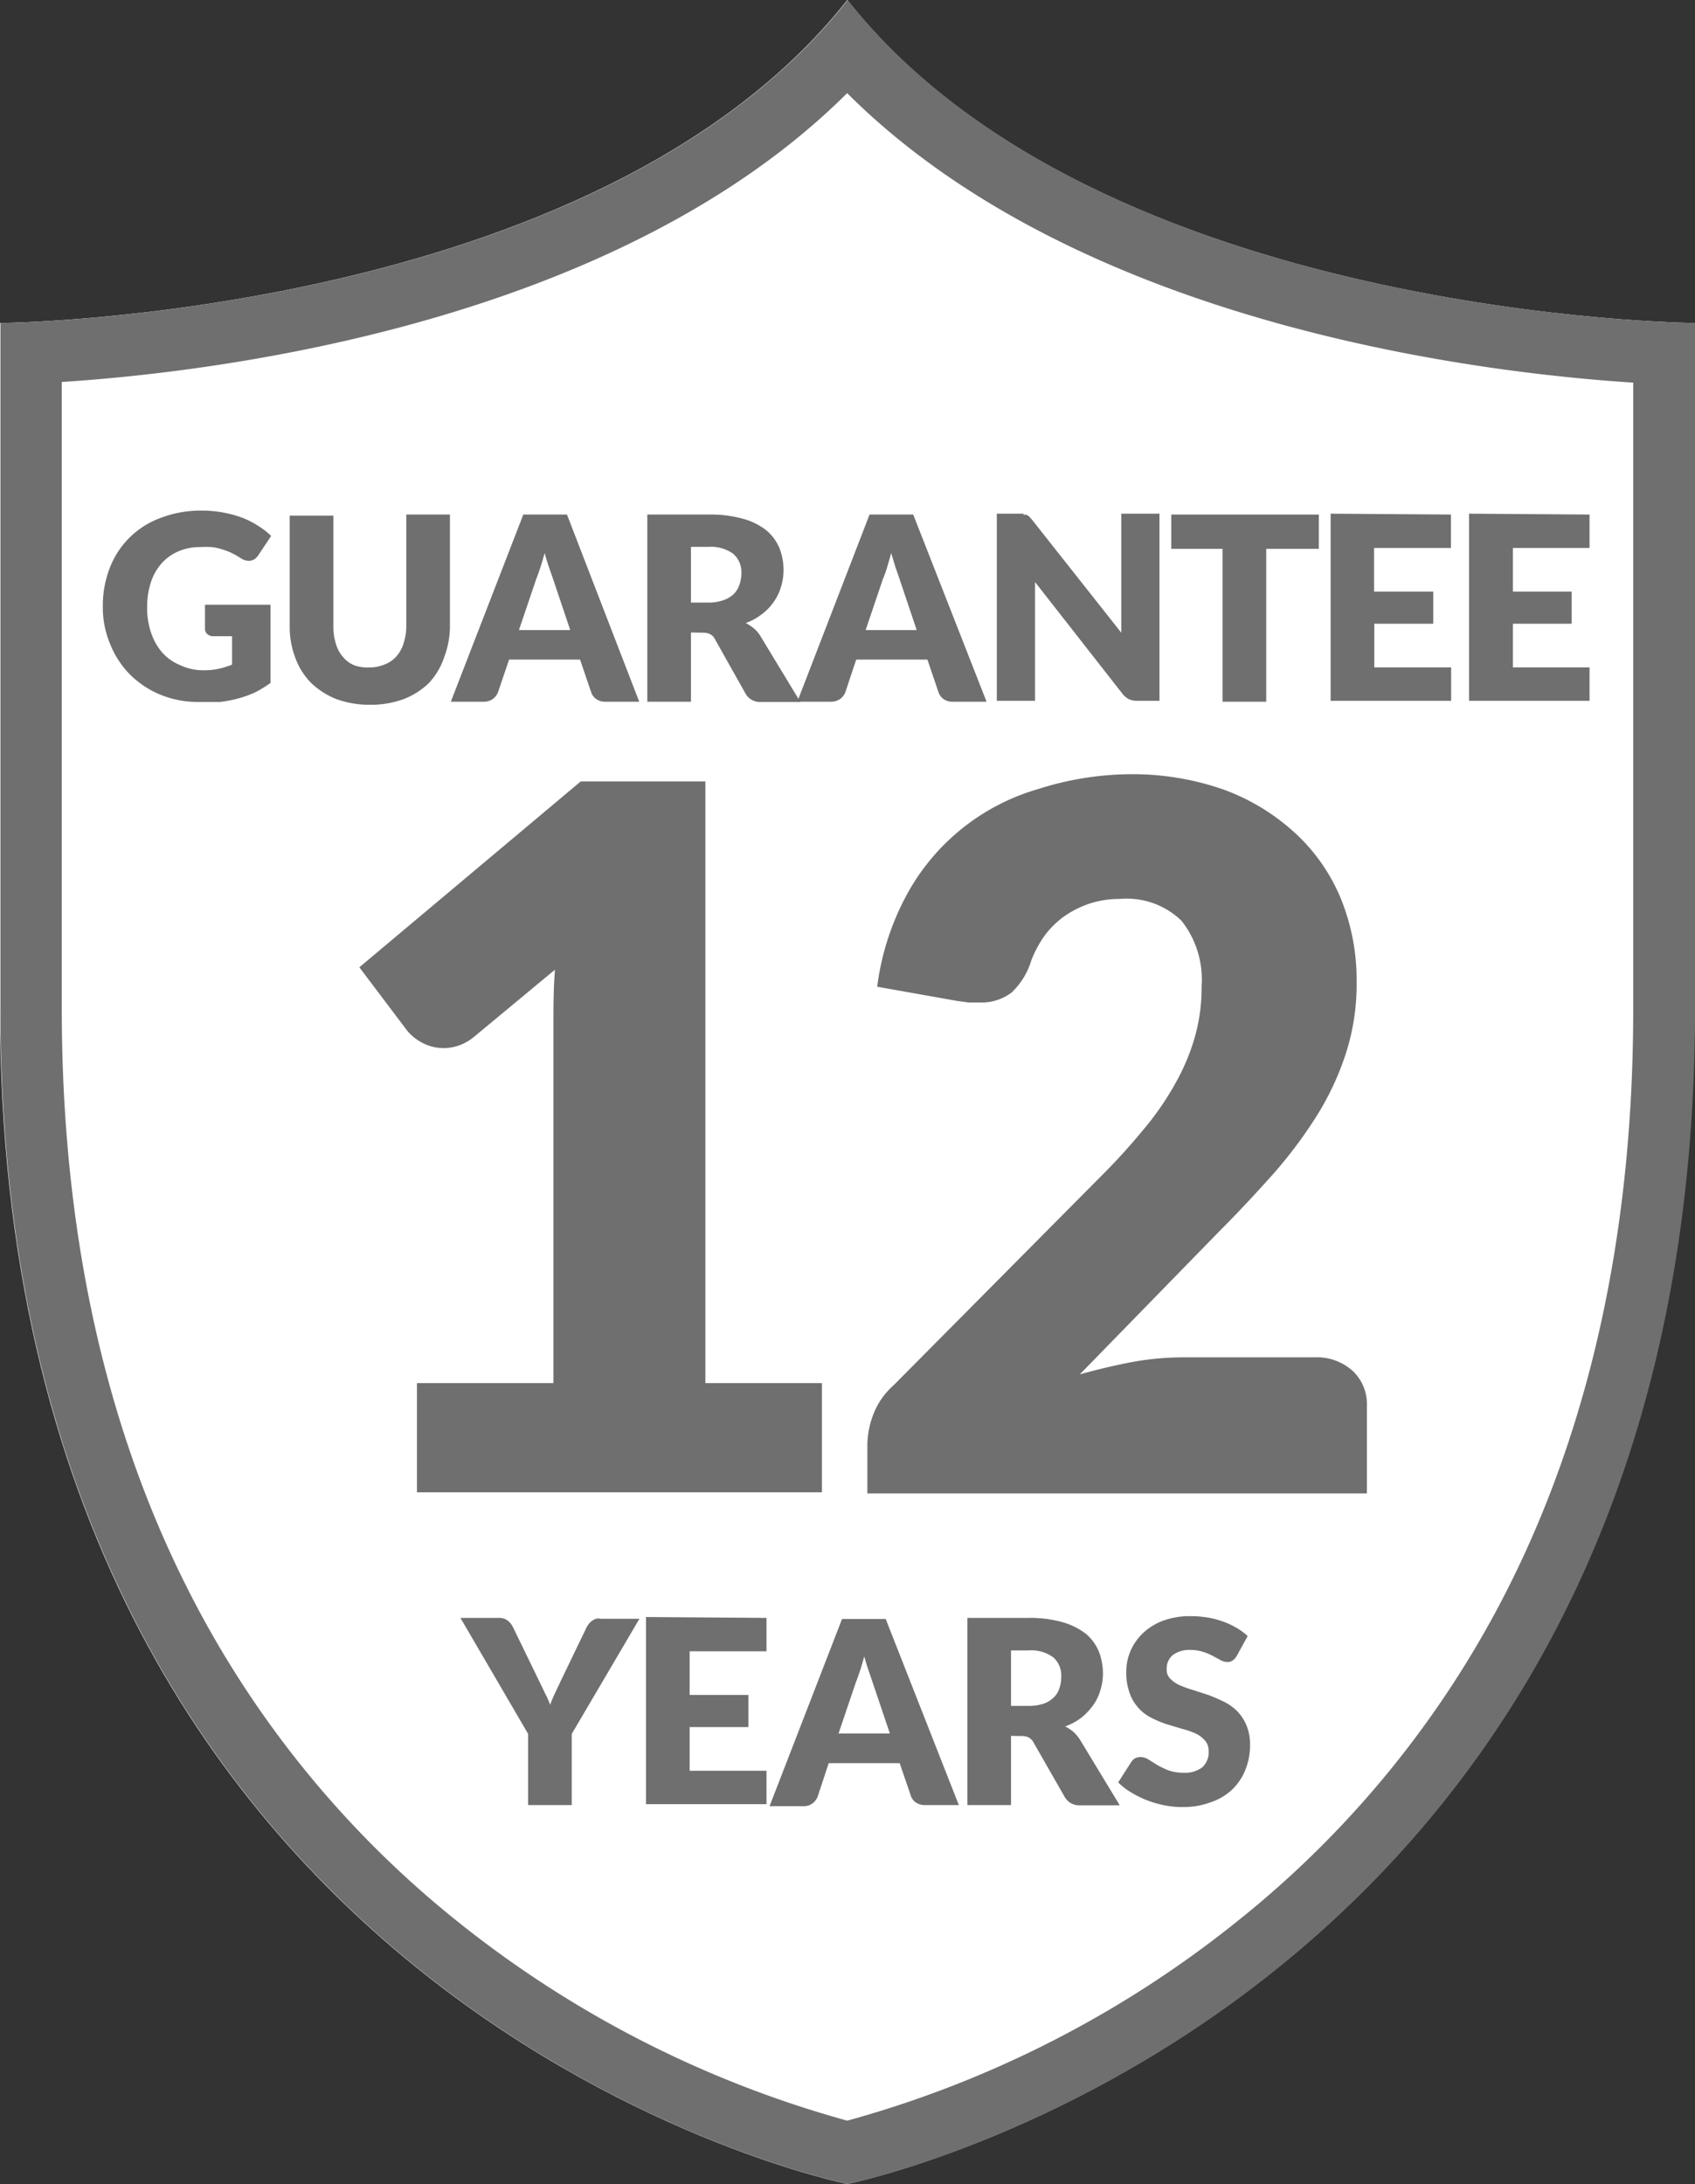
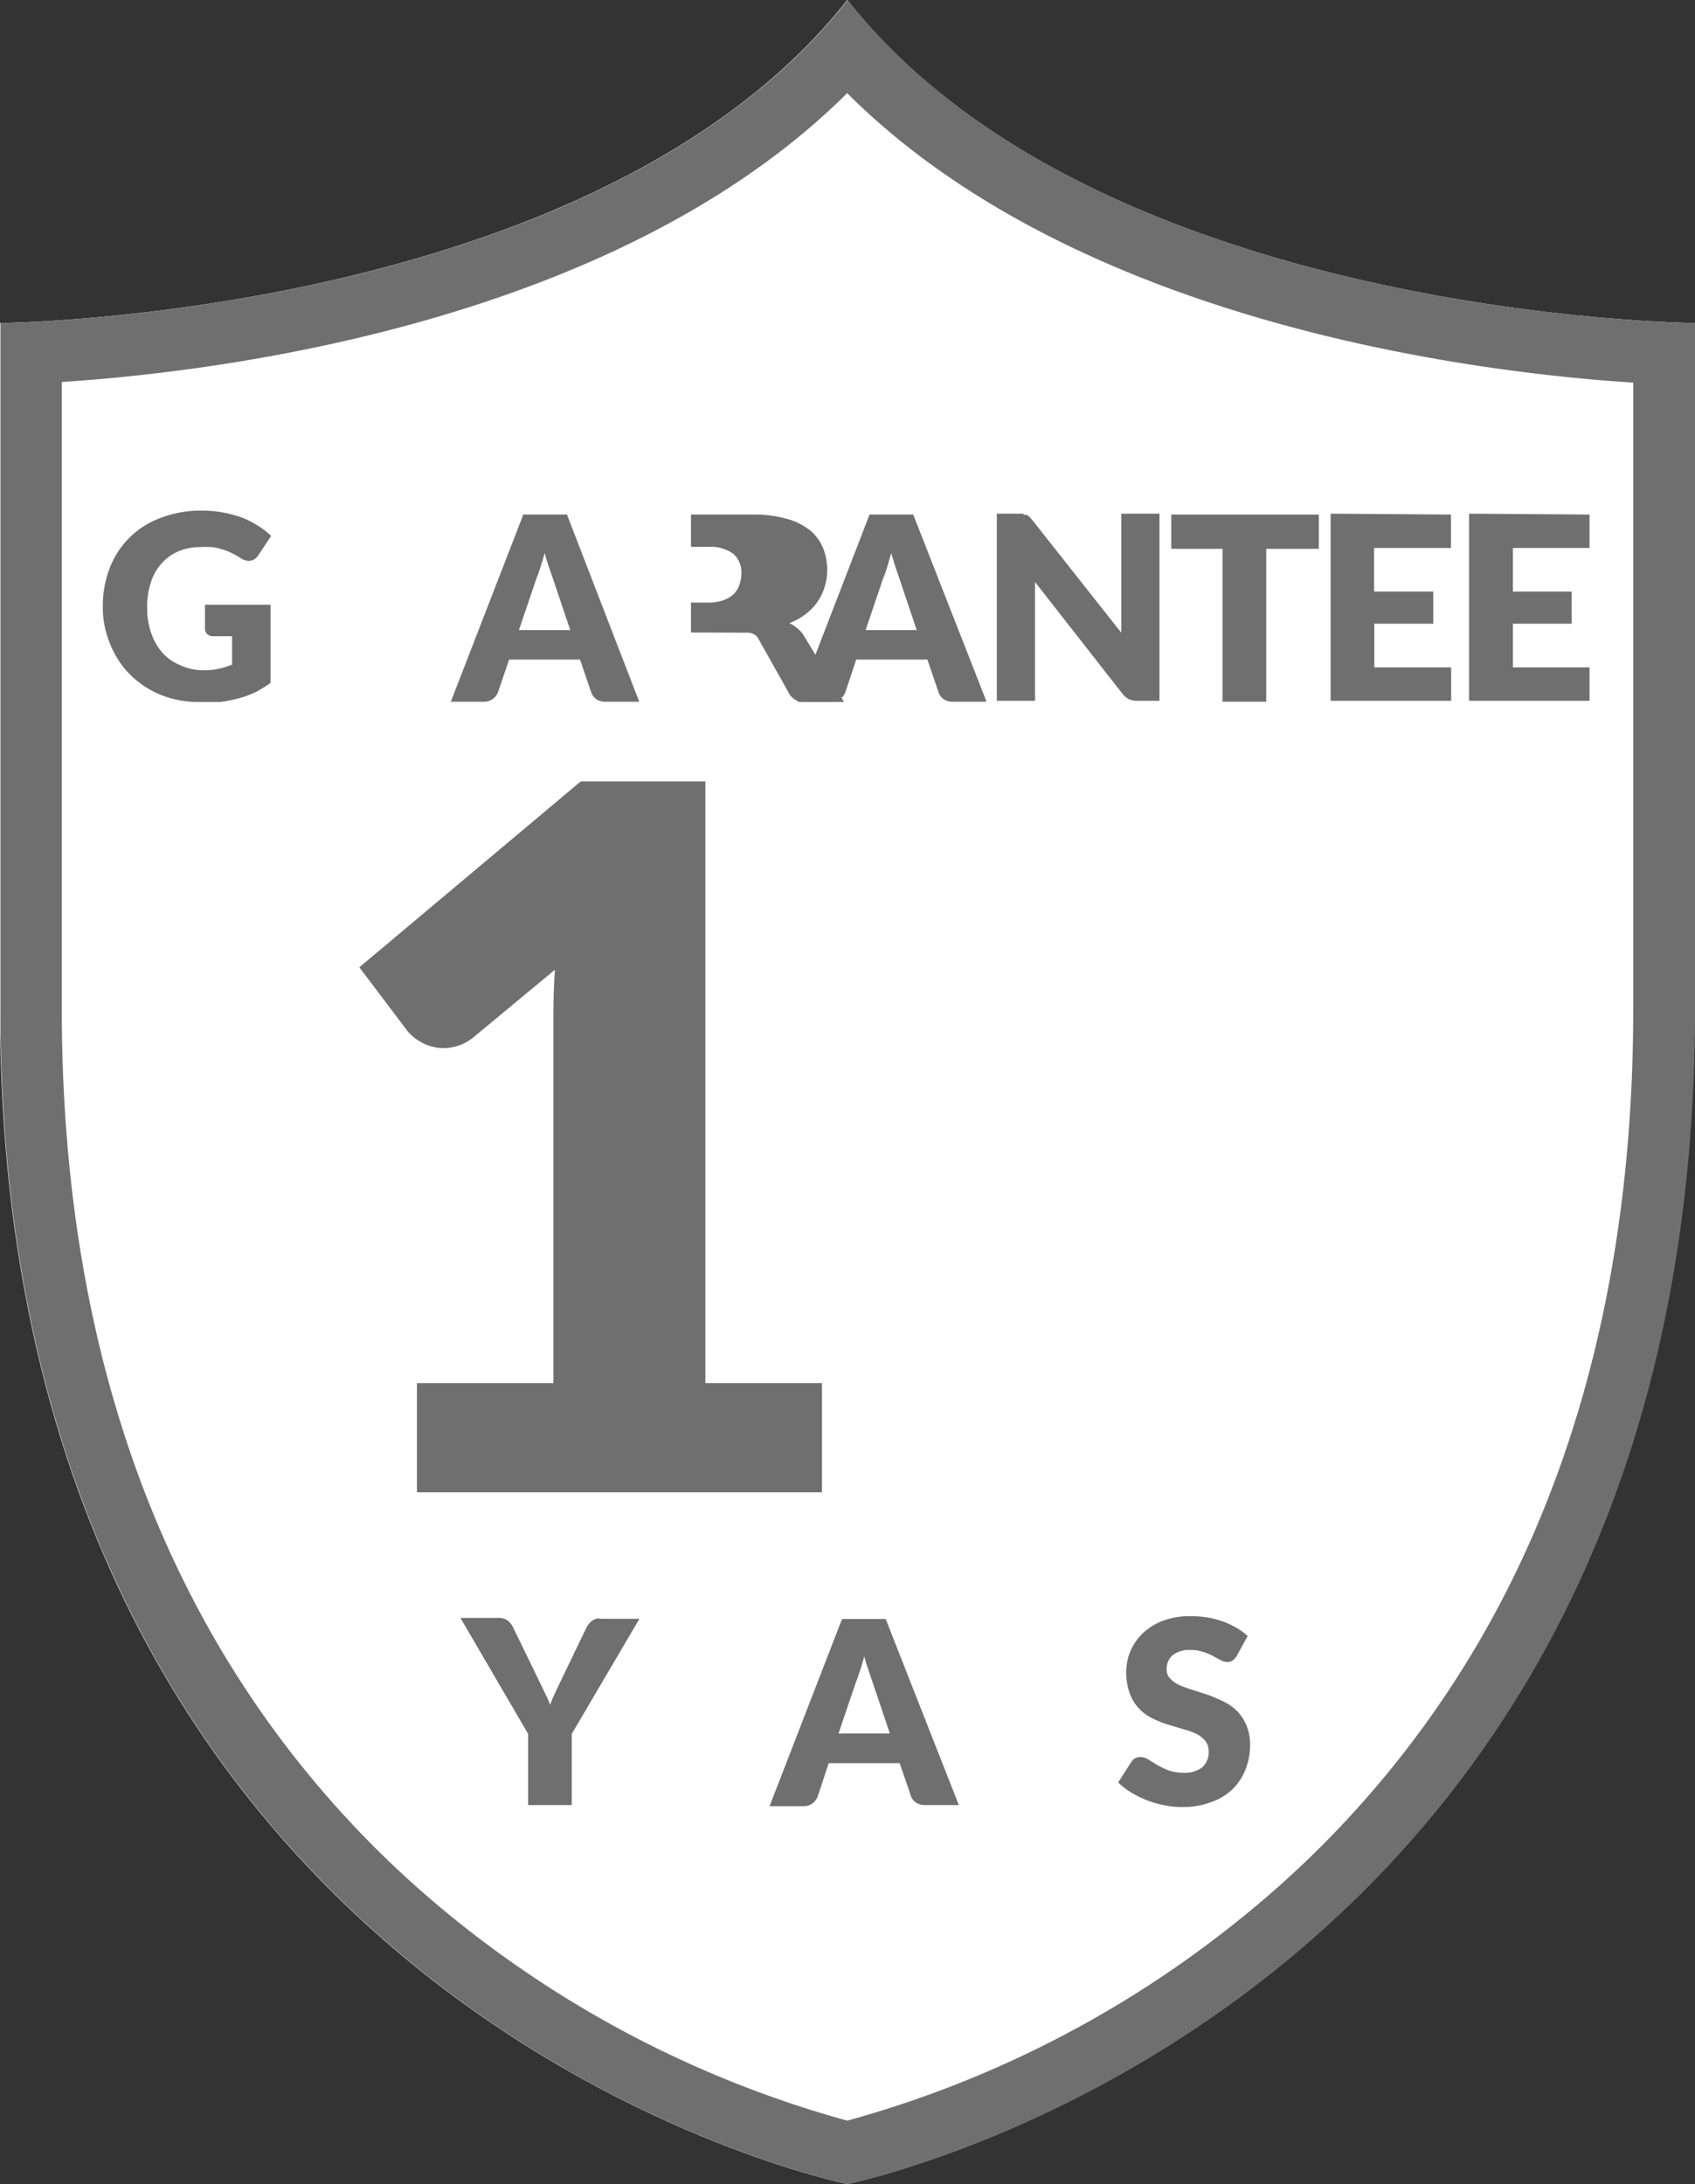
<svg xmlns="http://www.w3.org/2000/svg" id="_12_Hug_Icon_100px" data-name="12 Hug Icon 100px" width="77.64" height="100" viewBox="0 0 77.64 100">
  <rect x="0" y="0" width="77.64" height="100" fill="#333333" stroke="none" />
  <defs>
    <style>.cls-2{fill:#706f6f}</style>
  </defs>
  <path id="Path_301" data-name="Path 301" d="M139.16 91.73c-11.5 14.58-38.81 14.79-38.81 14.79v31.41c0 46 38.81 53.8 38.81 53.8s38.81-7.8 38.81-53.8v-31.41s-27.31-.21-38.81-14.79z" transform="translate(-100.35 -91.73)" fill="#fff" />
  <path id="Path_302" data-name="Path 302" class="cls-2" d="M139.16 96c10.63 10.61 29 12.8 36 13.25v28.71c0 10-1.91 18.87-5.69 26.4A46 46 0 01157 179.72a49.48 49.48 0 01-17.84 9.11 49.561 49.561 0 01-17.84-9.11 46 46 0 01-12.45-15.39c-3.78-7.53-5.69-16.41-5.69-26.4v-28.71c7-.45 25.36-2.64 36-13.25m0-4.24c-11.5 14.58-38.81 14.79-38.81 14.79v31.41c0 46 38.81 53.8 38.81 53.8s38.81-7.8 38.81-53.8v-31.41s-27.31-.21-38.81-14.79z" transform="translate(-100.35 -91.73)" />
  <path id="Path_303" data-name="Path 303" class="cls-2" d="M126.54 171.12v3.26h-2v-3.26l-3.1-5.31h1.75a.65.65 0 01.41.12.86.86 0 01.25.31l1.21 2.49.27.56a4.458 4.458 0 01.22.5 5.49 5.49 0 01.21-.51l.26-.55 1.2-2.49a1.3 1.3 0 01.1-.15.62.62 0 01.14-.14.69.69 0 01.19-.1.51.51 0 01.22 0h1.77z" transform="translate(-100.35 -91.73)" />
-   <path id="Path_304" data-name="Path 304" class="cls-2" d="M135.46 165.81v1.53h-3.52v2h2.69v1.47h-2.69v2h3.52v1.53h-5.52v-8.57z" transform="translate(-100.35 -91.73)" />
  <path id="Path_305" data-name="Path 305" class="cls-2" d="M144.27 174.38h-1.54a.73.73 0 01-.43-.12.59.59 0 01-.23-.31l-.51-1.49h-3.25l-.51 1.54a.71.71 0 01-.23.3.64.64 0 01-.42.13h-1.55l3.32-8.57h2zm-5.51-3.28h2.35l-.79-2.34-.18-.53c-.07-.2-.14-.42-.2-.66-.07.24-.13.46-.2.67s-.13.38-.19.53z" transform="translate(-100.35 -91.73)" />
-   <path id="Path_306" data-name="Path 306" class="cls-2" d="M146.66 171.21v3.17h-2v-8.57h2.79a5.55 5.55 0 011.55.19 3.2 3.2 0 011.08.53 2.14 2.14 0 01.6.81 2.79 2.79 0 01.19 1 2.56 2.56 0 01-.12.79 2.151 2.151 0 01-.33.68 2.9 2.9 0 01-.54.57 2.75 2.75 0 01-.74.4 1.92 1.92 0 01.38.25 1.79 1.79 0 01.3.36l1.82 3h-1.8a.76.76 0 01-.72-.38l-1.42-2.48a.57.57 0 00-.22-.24.7.7 0 00-.36-.07zm0-1.37h.8a2.29 2.29 0 00.69-.1 1.29 1.29 0 00.47-.29 1 1 0 00.26-.43 1.46 1.46 0 00.08-.52 1.1 1.1 0 00-.36-.88 1.69 1.69 0 00-1.14-.32h-.8z" transform="translate(-100.35 -91.73)" />
  <path id="Path_307" data-name="Path 307" class="cls-2" d="M157 167.55a.66.66 0 01-.19.21.39.39 0 01-.25.07.67.67 0 01-.29-.08l-.35-.19a2.34 2.34 0 00-.45-.19 1.72 1.72 0 00-.58-.09 1.23 1.23 0 00-.83.24.81.81 0 00-.27.64.57.57 0 00.16.43 1.42 1.42 0 00.43.3 5.312 5.312 0 00.61.22l.71.23c.24.09.47.19.7.3a2.4 2.4 0 01.61.43 2.1 2.1 0 01.43.65 2.27 2.27 0 01.17.91 3 3 0 01-.21 1.12 2.56 2.56 0 01-.59.9 2.65 2.65 0 01-1 .6 3.55 3.55 0 01-1.3.22 3.861 3.861 0 01-.82-.08 4.55 4.55 0 01-.8-.23 4.5 4.5 0 01-.73-.36 2.74 2.74 0 01-.59-.46l.59-.92a.52.52 0 01.18-.18.54.54 0 01.25-.06.72.72 0 01.36.11l.4.25a4.21 4.21 0 00.52.25 2.1 2.1 0 00.7.11 1.31 1.31 0 00.84-.24.91.91 0 00.3-.76.69.69 0 00-.17-.48 1.31 1.31 0 00-.43-.32 3.94 3.94 0 00-.61-.21l-.7-.21a4.7 4.7 0 01-.7-.29 2 2 0 01-1-1.12 2.71 2.71 0 01-.16-1 2.39 2.39 0 01.19-.94 2.53 2.53 0 01.57-.82 2.76 2.76 0 01.92-.57 3.54 3.54 0 011.26-.21 4.9 4.9 0 01.77.06 4 4 0 01.7.18 3.648 3.648 0 01.63.29 2.9 2.9 0 01.52.38z" transform="translate(-100.35 -91.73)" />
  <path id="Path_308" data-name="Path 308" class="cls-2" d="M109.65 122.42a3.17 3.17 0 00.73-.07 3.819 3.819 0 00.6-.19v-1.3h-.84a.4.4 0 01-.3-.1.32.32 0 01-.1-.25v-1.09h3V123a5.429 5.429 0 01-.68.42 4.57 4.57 0 01-.76.28 5.693 5.693 0 01-.86.17h-1a4.49 4.49 0 01-1.74-.33 4.27 4.27 0 01-1.39-.92 4.14 4.14 0 01-.91-1.39 4.32 4.32 0 01-.34-1.74 4.75 4.75 0 01.32-1.76 3.93 3.93 0 012.34-2.29 5.06 5.06 0 011.87-.33 5.341 5.341 0 011 .09 5.52 5.52 0 01.87.24 4.06 4.06 0 01.72.37 3.441 3.441 0 01.59.46l-.58.87a.73.73 0 01-.19.2.55.55 0 01-.25.07.7.7 0 01-.37-.12 4 4 0 00-.44-.25 3.16 3.16 0 00-.43-.16 2.21 2.21 0 00-.46-.1 4.388 4.388 0 00-.54 0 2.44 2.44 0 00-1 .2 2.16 2.16 0 00-.77.56 2.4 2.4 0 00-.48.86 3.56 3.56 0 00-.17 1.12 3.49 3.49 0 00.19 1.21 2.66 2.66 0 00.52.9 2.21 2.21 0 00.79.55 2.46 2.46 0 001.06.24z" transform="translate(-100.35 -91.73)" />
-   <path id="Path_309" data-name="Path 309" class="cls-2" d="M117.27 122.29a1.8 1.8 0 00.71-.14 1.34 1.34 0 00.53-.37 1.57 1.57 0 00.33-.61 2.51 2.51 0 00.12-.81v-5.07h2v5.07a4 4 0 01-.26 1.45 3.23 3.23 0 01-.7 1.19 3.45 3.45 0 01-1.16.74 4.34 4.34 0 01-1.53.26 4.42 4.42 0 01-1.55-.26 3.55 3.55 0 01-1.16-.74 3.21 3.21 0 01-.72-1.14 4 4 0 01-.26-1.45v-5.07h2v5.07a2.55 2.55 0 00.12.81 1.52 1.52 0 00.33.6 1.27 1.27 0 00.53.38 1.81 1.81 0 00.67.09z" transform="translate(-100.35 -91.73)" />
  <path id="Path_310" data-name="Path 310" class="cls-2" d="M129.63 123.86h-1.54a.73.73 0 01-.43-.12.64.64 0 01-.23-.31l-.51-1.5h-3.25l-.51 1.5a.71.71 0 01-.23.3.7.7 0 01-.42.13H121l3.32-8.57h2zm-5.51-3.28h2.35l-.79-2.35-.18-.52c-.07-.2-.14-.42-.2-.66-.07.24-.13.46-.2.67s-.13.38-.19.53z" transform="translate(-100.35 -91.73)" />
-   <path id="Path_311" data-name="Path 311" class="cls-2" d="M132 120.69v3.17h-2v-8.57h2.79a5.55 5.55 0 011.58.19 3 3 0 011.08.53 2.14 2.14 0 01.6.81 2.751 2.751 0 01.19 1 2.56 2.56 0 01-.12.79 2.25 2.25 0 01-.33.68 2.389 2.389 0 01-.54.56 2.77 2.77 0 01-.74.41 1.921 1.921 0 01.38.25 1.37 1.37 0 01.3.36l1.82 3h-1.8a.75.75 0 01-.71-.38l-1.4-2.49a.49.49 0 00-.22-.23.68.68 0 00-.35-.07zm0-1.37h.8a2 2 0 00.69-.11 1.28 1.28 0 00.47-.28 1.06 1.06 0 00.26-.43 1.51 1.51 0 00.09-.53 1.12 1.12 0 00-.37-.88 1.74 1.74 0 00-1.14-.32h-.8z" transform="translate(-100.35 -91.73)" />
+   <path id="Path_311" data-name="Path 311" class="cls-2" d="M132 120.69v3.17v-8.57h2.79a5.55 5.55 0 011.58.19 3 3 0 011.08.53 2.14 2.14 0 01.6.81 2.751 2.751 0 01.19 1 2.56 2.56 0 01-.12.79 2.25 2.25 0 01-.33.68 2.389 2.389 0 01-.54.56 2.77 2.77 0 01-.74.41 1.921 1.921 0 01.38.25 1.37 1.37 0 01.3.36l1.82 3h-1.8a.75.75 0 01-.71-.38l-1.4-2.49a.49.49 0 00-.22-.23.68.68 0 00-.35-.07zm0-1.37h.8a2 2 0 00.69-.11 1.28 1.28 0 00.47-.28 1.06 1.06 0 00.26-.43 1.51 1.51 0 00.09-.53 1.12 1.12 0 00-.37-.88 1.74 1.74 0 00-1.14-.32h-.8z" transform="translate(-100.35 -91.73)" />
  <path id="Path_312" data-name="Path 312" class="cls-2" d="M145.54 123.86H144a.71.71 0 01-.43-.12.64.64 0 01-.23-.31l-.51-1.5h-3.26l-.5 1.5a.71.71 0 01-.23.3.75.75 0 01-.42.13h-1.55l3.31-8.57h2zm-5.54-3.28h2.34l-.79-2.35-.18-.52-.2-.66c-.06.24-.13.46-.19.67a5.193 5.193 0 01-.19.53z" transform="translate(-100.35 -91.73)" />
  <path id="Path_313" data-name="Path 313" class="cls-2" d="M147.2 115.3h.16a.55.55 0 01.14.09l.14.16 4.07 5.15v-5.45h1.75v8.57h-1a1 1 0 01-.39-.07.92.92 0 01-.31-.26l-4-5.11v5.44h-1.75v-8.57h1.26z" transform="translate(-100.35 -91.73)" />
  <path id="Path_314" data-name="Path 314" class="cls-2" d="M160.76 115.29v1.57h-2.41v7h-2v-7H154v-1.57z" transform="translate(-100.35 -91.73)" />
  <path id="Path_315" data-name="Path 315" class="cls-2" d="M166.81 115.29v1.53h-3.52v2H166v1.47h-2.7v2h3.52v1.53h-5.52v-8.57z" transform="translate(-100.35 -91.73)" />
  <path id="Path_316" data-name="Path 316" class="cls-2" d="M173.16 115.29v1.53h-3.51v2h2.69v1.47h-2.69v2h3.51v1.53h-5.52v-8.57z" transform="translate(-100.35 -91.73)" />
  <path id="Path_317" data-name="Path 317" class="cls-2" d="M119.45 155.06h6.25v-16.41c0-.8 0-1.64.07-2.52l-3.69 3.06a2.25 2.25 0 01-.71.41 2.18 2.18 0 01-.69.12 2.08 2.08 0 01-1-.25 2.2 2.2 0 01-.68-.55l-2.19-2.9 10.14-8.51h5.71v27.55H138v5h-18.55z" transform="translate(-100.35 -91.73)" />
-   <path id="Path_318" data-name="Path 318" class="cls-2" d="M152.05 127.18a12.63 12.63 0 014.34.7 9.77 9.77 0 013.29 2 8.43 8.43 0 012.09 3 9.87 9.87 0 01.72 3.81 10.29 10.29 0 01-.5 3.3 12.81 12.81 0 01-1.37 2.9 20.64 20.64 0 01-2 2.65c-.77.86-1.58 1.73-2.45 2.6l-6.36 6.52c.82-.23 1.63-.42 2.42-.57a13.09 13.09 0 012.25-.21h6.07a2.45 2.45 0 011.76.62 2.08 2.08 0 01.65 1.61v4h-22.88v-2.23a4 4 0 01.27-1.38 3.39 3.39 0 01.93-1.34l9.38-9.45a29.929 29.929 0 002.1-2.3 13.29 13.29 0 001.47-2.15 9.69 9.69 0 00.87-2.12 8.26 8.26 0 00.29-2.25 4.34 4.34 0 00-.92-3 3.61 3.61 0 00-2.83-1 4.38 4.38 0 00-1.43.23 4.55 4.55 0 00-1.16.6 4.13 4.13 0 00-.88.89 5.21 5.21 0 00-.59 1.12 3.29 3.29 0 01-.9 1.45 2.28 2.28 0 01-1.49.45h-.48l-.52-.07-3.66-.65a12 12 0 011.37-4.24 10 10 0 016-4.81 14.131 14.131 0 014.15-.68z" transform="translate(-100.35 -91.73)" />
</svg>